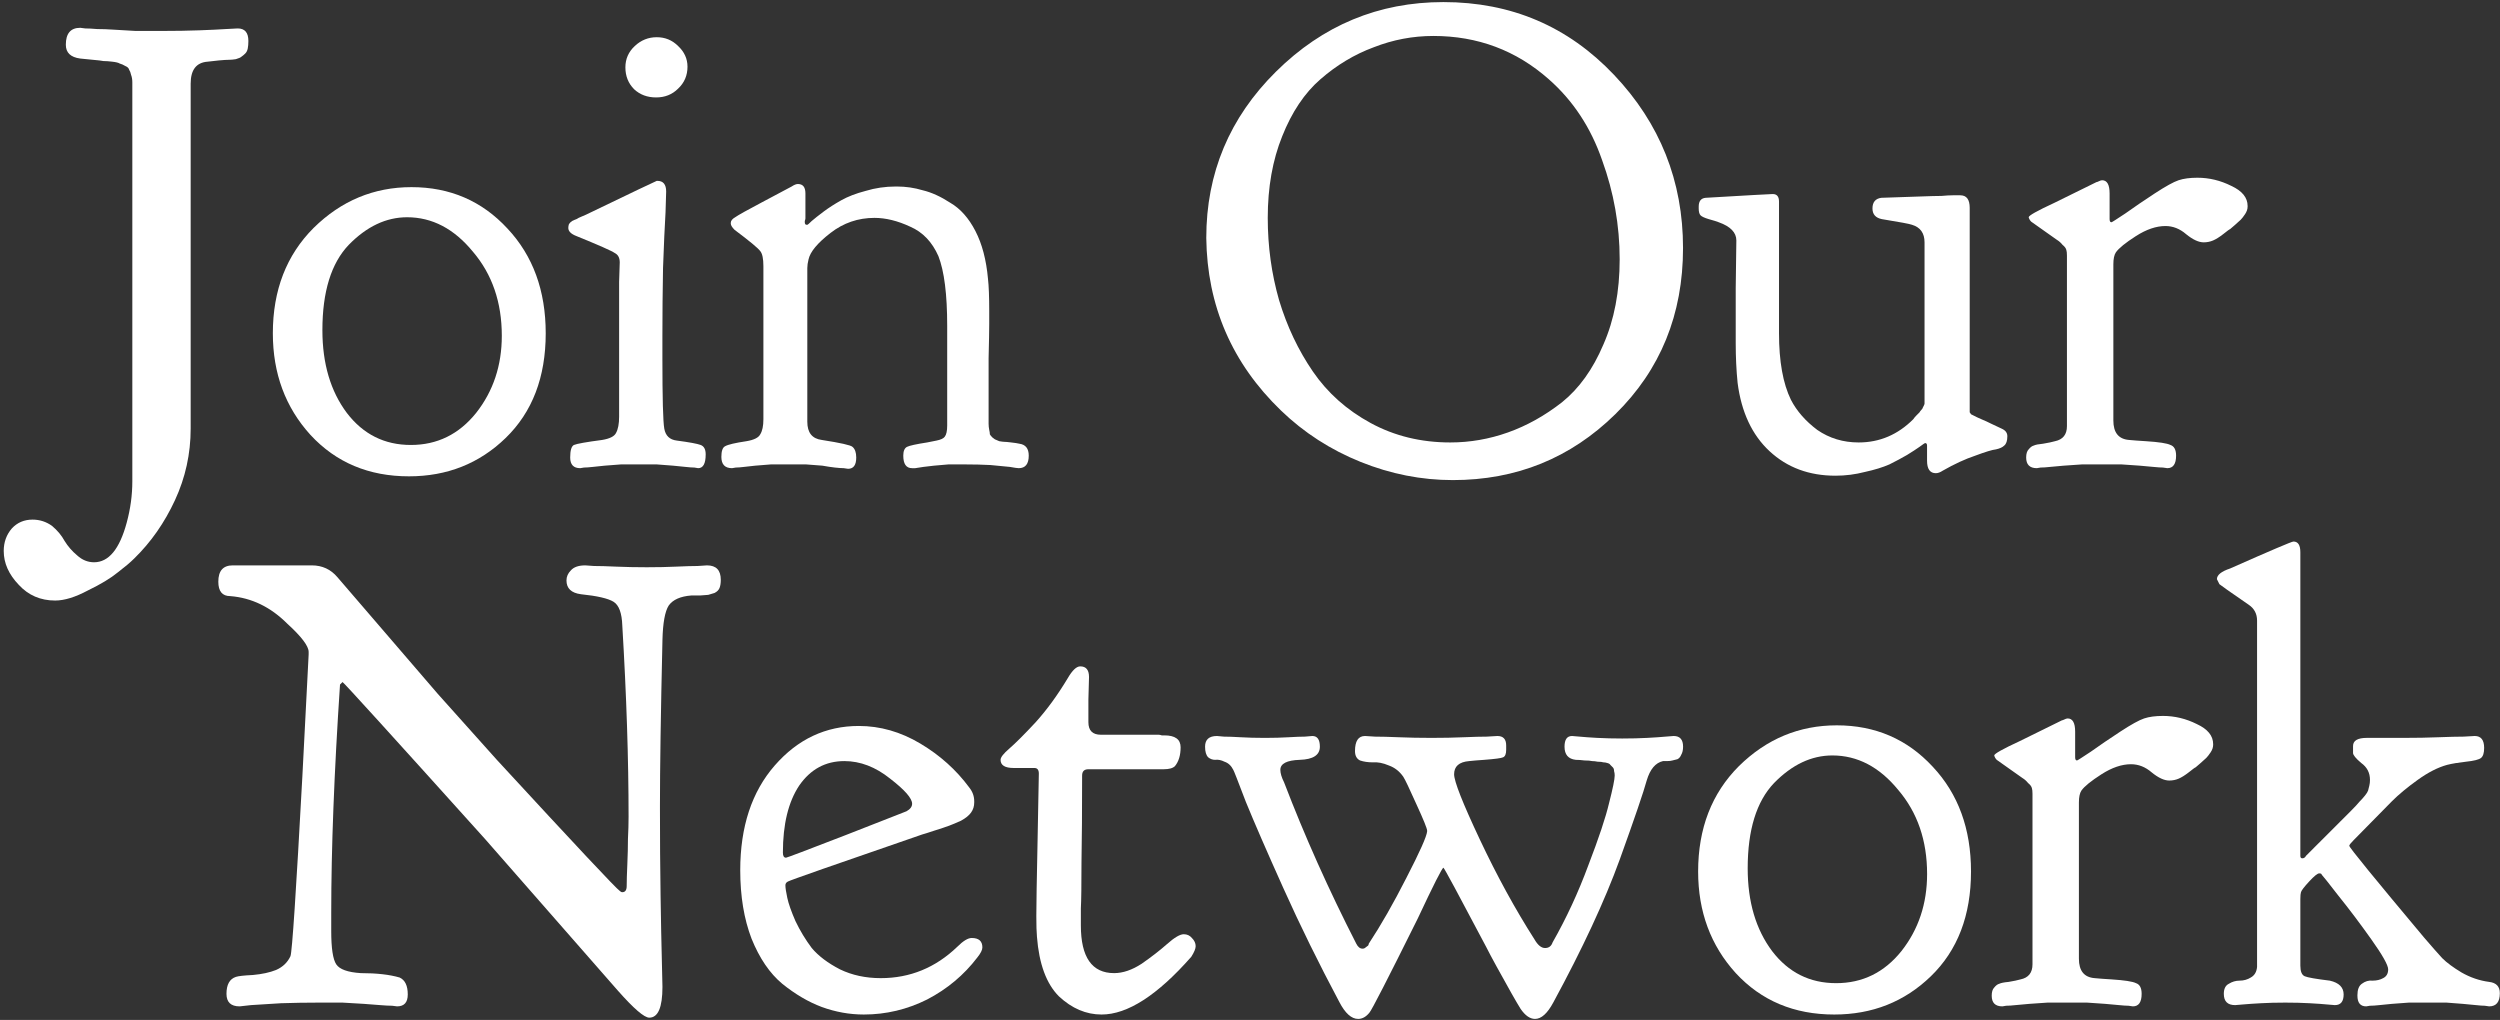
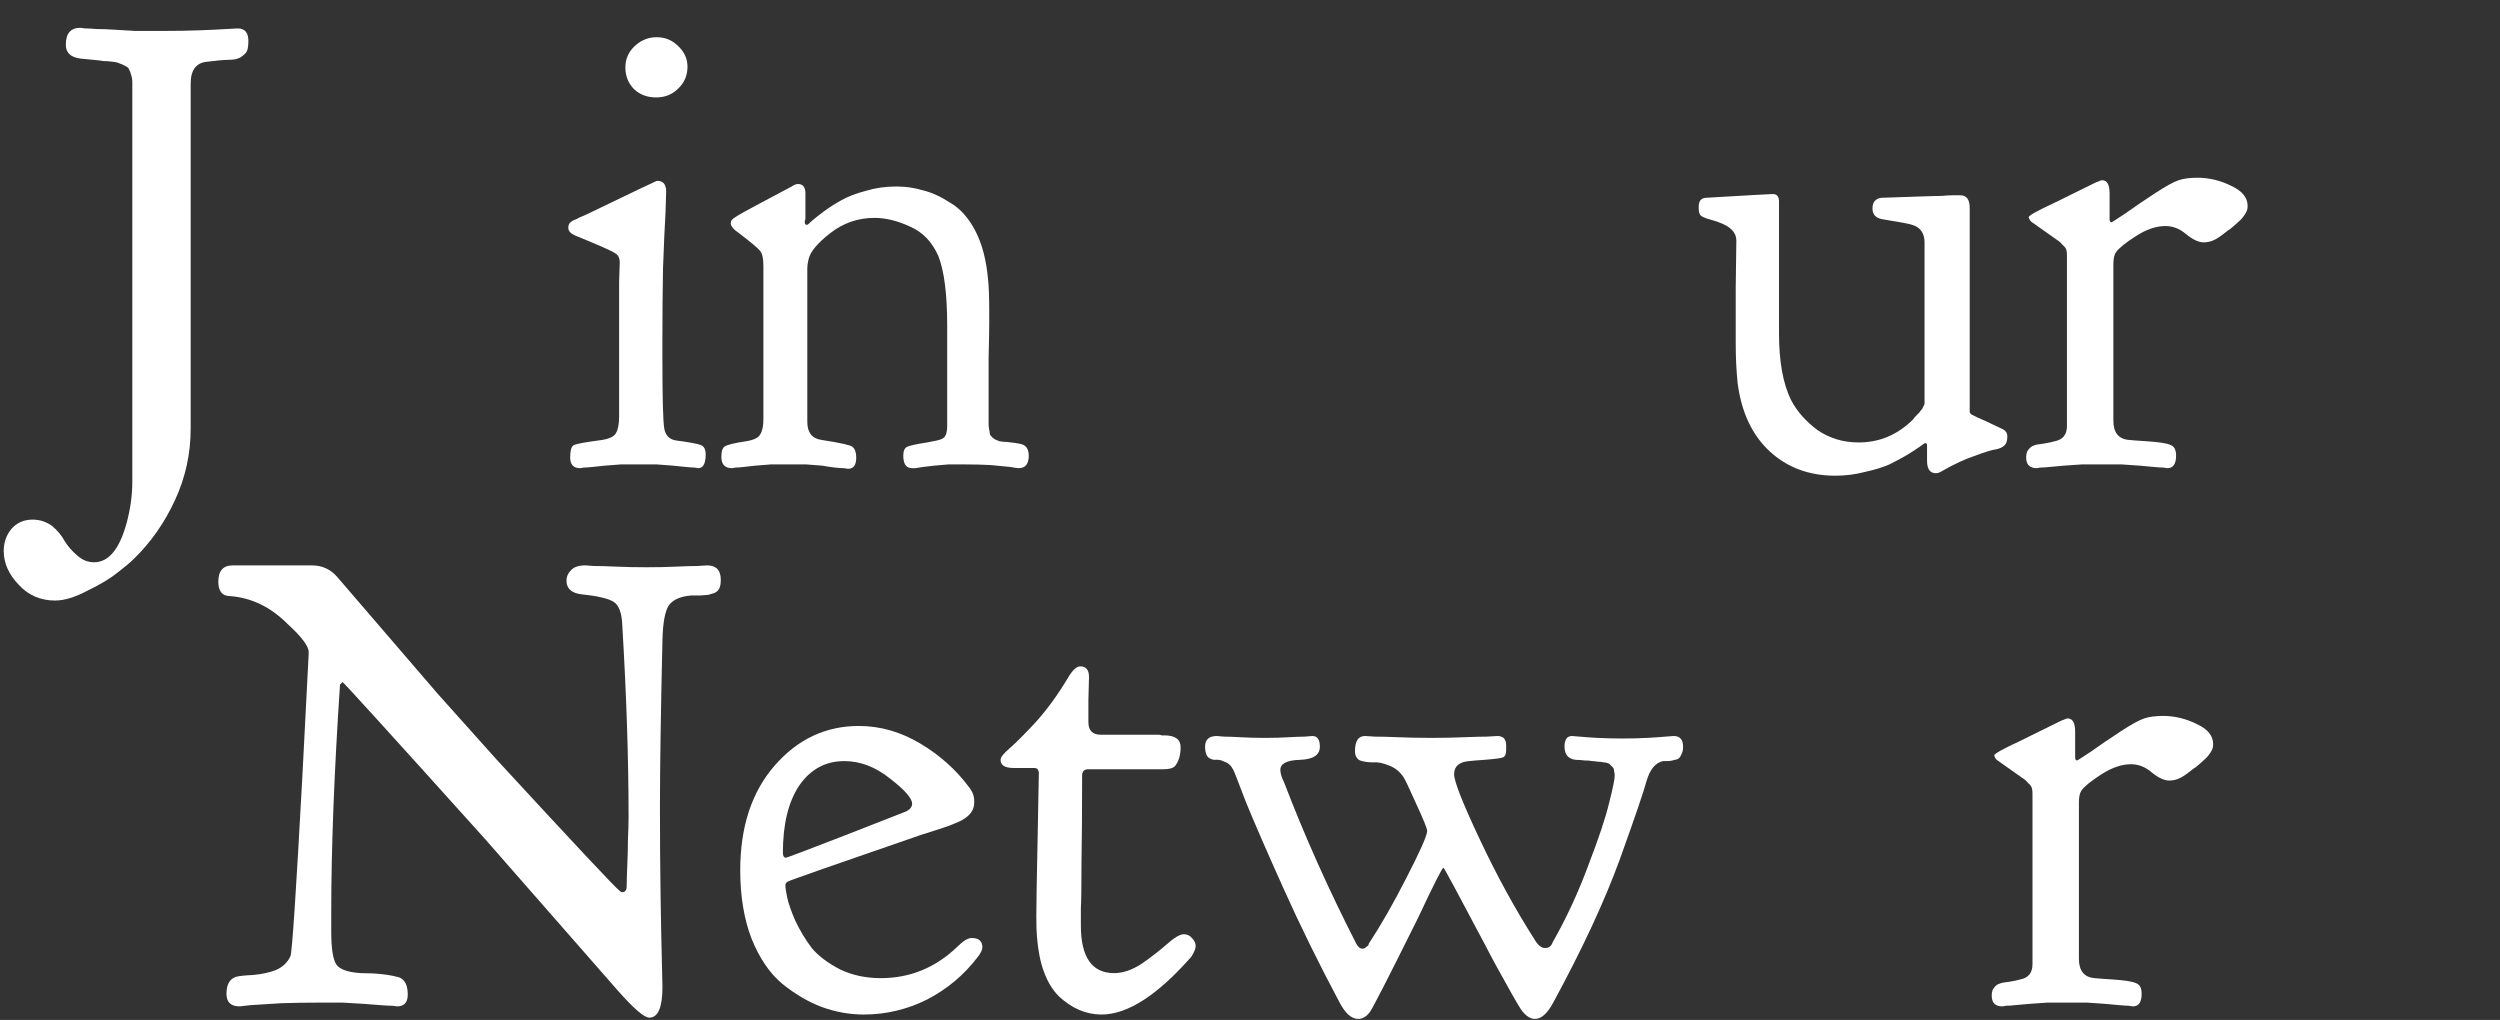
<svg xmlns="http://www.w3.org/2000/svg" width="576" height="235" viewBox="0 0 576 235" fill="none">
  <rect x="0" y="0" width="576" height="235" fill="#333333" stroke="none" />
  <path d="M37.426 7.129C40.509 7.129 43.352 7.081 45.953 6.984C48.555 6.888 50.578 6.792 52.023 6.695C53.565 6.599 54.48 6.551 54.77 6.551C56.408 6.551 57.227 7.514 57.227 9.441C57.227 10.116 57.178 10.694 57.082 11.176C56.986 11.658 56.793 12.043 56.504 12.332C56.215 12.621 55.926 12.862 55.637 13.055C55.444 13.247 55.01 13.44 54.336 13.633C53.758 13.729 53.228 13.777 52.746 13.777C52.264 13.777 51.493 13.825 50.434 13.922C49.47 14.018 48.603 14.115 47.832 14.211C45.23 14.404 43.93 16.09 43.93 19.27V98.762C43.93 104.543 42.725 110.035 40.316 115.238C37.908 120.441 34.776 124.922 30.922 128.68C30.055 129.547 28.802 130.607 27.164 131.859C25.526 133.208 23.213 134.605 20.227 136.051C17.336 137.592 14.831 138.363 12.711 138.363C9.339 138.363 6.544 137.159 4.328 134.75C2.016 132.341 0.859 129.74 0.859 126.945C0.859 124.922 1.486 123.188 2.738 121.742C3.991 120.393 5.581 119.719 7.508 119.719C9.146 119.719 10.639 120.201 11.988 121.164C13.241 122.224 14.204 123.38 14.879 124.633C15.65 125.885 16.613 126.993 17.77 127.957C18.926 129.017 20.227 129.547 21.672 129.547C25.044 129.547 27.549 126.512 29.188 120.441C30.055 117.262 30.488 114.082 30.488 110.902V18.98C30.488 18.306 30.392 17.728 30.199 17.246C30.103 16.764 29.958 16.379 29.766 16.09C29.669 15.704 29.38 15.415 28.898 15.223C28.417 14.934 27.983 14.741 27.598 14.645C27.309 14.452 26.73 14.307 25.863 14.211C25.092 14.115 24.418 14.066 23.84 14.066C23.358 13.97 22.539 13.874 21.383 13.777C20.227 13.681 19.263 13.585 18.492 13.488C16.276 13.199 15.168 12.139 15.168 10.309C15.168 7.707 16.276 6.406 18.492 6.406C18.588 6.406 18.974 6.454 19.648 6.551C20.323 6.551 21.238 6.599 22.395 6.695C23.551 6.695 24.852 6.743 26.297 6.84C27.742 6.936 29.38 7.033 31.211 7.129C33.138 7.129 35.017 7.129 36.848 7.129H37.426Z" fill="white" />
-   <path d="M62.863 76.793C62.863 66.868 65.995 58.775 72.258 52.512C78.617 46.249 86.133 43.117 94.805 43.117C103.669 43.117 111.04 46.297 116.918 52.656C122.796 58.919 125.734 66.965 125.734 76.793C125.734 86.91 122.651 94.956 116.484 100.93C110.414 106.807 102.995 109.746 94.227 109.746C84.977 109.746 77.413 106.566 71.535 100.207C65.754 93.848 62.863 86.043 62.863 76.793ZM79.918 95.148C83.676 100.062 88.59 102.52 94.66 102.52C100.73 102.52 105.741 100.062 109.691 95.148C113.642 90.138 115.617 84.212 115.617 77.371C115.617 69.663 113.401 63.207 108.969 58.004C104.633 52.704 99.574 50.055 93.793 50.055C88.975 50.055 84.495 52.175 80.352 56.414C76.305 60.654 74.281 67.206 74.281 76.07C74.281 83.779 76.16 90.138 79.918 95.148Z" fill="white" />
  <path d="M142.645 89.078C142.645 84.068 142.645 79.394 142.645 75.059C142.645 70.723 142.645 67.35 142.645 64.941C142.741 62.436 142.789 60.943 142.789 60.461C142.789 59.401 142.404 58.678 141.633 58.293C140.958 57.811 138.02 56.51 132.816 54.391C131.564 53.909 130.938 53.283 130.938 52.512C130.938 52.223 130.986 51.934 131.082 51.645C131.275 51.355 131.516 51.115 131.805 50.922C132.19 50.729 132.527 50.585 132.816 50.488C133.105 50.296 133.491 50.103 133.973 49.91C134.454 49.717 134.792 49.573 134.984 49.477C145.776 44.273 151.22 41.672 151.316 41.672H151.461C152.81 41.672 153.484 42.491 153.484 44.129L153.34 48.898C153.147 52.078 152.954 56.366 152.762 61.762C152.665 67.061 152.617 72.361 152.617 77.66V82.574C152.617 91.728 152.762 97.124 153.051 98.762C153.34 100.4 154.303 101.315 155.941 101.508C158.832 101.893 160.663 102.23 161.434 102.52C162.204 102.809 162.59 103.531 162.59 104.688C162.59 106.807 162.012 107.867 160.855 107.867C160.759 107.867 160.47 107.819 159.988 107.723C159.507 107.723 158.832 107.674 157.965 107.578C157.098 107.482 156.134 107.385 155.074 107.289C154.014 107.193 152.762 107.096 151.316 107C149.967 107 148.618 107 147.27 107C145.921 107 144.523 107 143.078 107C141.633 107.096 140.38 107.193 139.32 107.289C138.357 107.385 137.441 107.482 136.574 107.578C135.707 107.674 135.033 107.723 134.551 107.723C134.069 107.819 133.78 107.867 133.684 107.867C132.142 107.867 131.371 107.048 131.371 105.41C131.371 103.772 131.66 102.809 132.238 102.52C132.913 102.23 135.081 101.845 138.742 101.363C140.477 101.074 141.536 100.544 141.922 99.773C142.404 98.906 142.645 97.654 142.645 96.016V89.078ZM144.09 15.512C144.09 13.585 144.812 11.947 146.258 10.598C147.703 9.249 149.389 8.574 151.316 8.574C153.243 8.574 154.882 9.249 156.23 10.598C157.676 11.947 158.398 13.537 158.398 15.367C158.398 17.391 157.676 19.077 156.23 20.426C154.882 21.775 153.195 22.449 151.172 22.449C149.148 22.449 147.462 21.823 146.113 20.57C144.764 19.221 144.09 17.535 144.09 15.512Z" fill="white" />
  <path d="M185.426 51.211C185.426 51.596 185.57 51.789 185.859 51.789H186.004C186.1 51.789 186.438 51.5 187.016 50.922C187.69 50.344 188.605 49.621 189.762 48.754C190.918 47.887 192.267 47.02 193.809 46.152C195.35 45.285 197.229 44.562 199.445 43.984C201.661 43.31 203.974 42.973 206.383 42.973H206.672C208.695 42.973 210.671 43.262 212.598 43.84C214.621 44.322 216.741 45.285 218.957 46.73C221.27 48.079 223.197 50.247 224.738 53.234C226.28 56.221 227.243 59.883 227.629 64.219C227.822 65.857 227.918 68.362 227.918 71.734C227.918 72.12 227.918 73.083 227.918 74.625C227.918 76.07 227.87 78.72 227.773 82.574C227.773 86.428 227.773 91.342 227.773 97.316V97.606C227.773 98.087 227.822 98.569 227.918 99.051C228.014 99.436 228.062 99.773 228.062 100.062C228.159 100.255 228.352 100.496 228.641 100.785C228.93 100.978 229.122 101.122 229.219 101.219C229.411 101.315 229.749 101.46 230.23 101.652C230.809 101.749 231.194 101.797 231.387 101.797C231.676 101.797 232.206 101.845 232.977 101.941C233.844 102.038 234.47 102.134 234.855 102.23C236.301 102.423 237.023 103.339 237.023 104.977C237.023 106.904 236.253 107.867 234.711 107.867C234.422 107.867 233.747 107.771 232.688 107.578C231.628 107.482 230.134 107.337 228.207 107.145C226.376 107.048 224.401 107 222.281 107C221.029 107 219.776 107 218.523 107C217.271 107.096 216.163 107.193 215.199 107.289C214.332 107.385 213.513 107.482 212.742 107.578C211.971 107.674 211.345 107.771 210.863 107.867H210.141C208.792 107.867 208.117 106.904 208.117 104.977C208.117 103.917 208.406 103.242 208.984 102.953C209.562 102.664 211.104 102.327 213.609 101.941C214.477 101.749 215.199 101.604 215.777 101.508C216.741 101.315 217.367 101.026 217.656 100.641C218.042 100.159 218.234 99.292 218.234 98.039V75.059C218.234 67.832 217.56 62.484 216.211 59.016C214.766 55.74 212.598 53.475 209.707 52.223C206.816 50.874 204.07 50.199 201.469 50.199C197.711 50.199 194.339 51.355 191.352 53.668C188.365 55.98 186.678 58.004 186.293 59.738C186.1 60.509 186.004 61.184 186.004 61.762V97.172C186.004 99.677 187.112 101.074 189.328 101.363C193.664 102.038 196.025 102.568 196.41 102.953C196.988 103.435 197.277 104.254 197.277 105.41C197.277 107.145 196.651 108.012 195.398 108.012C195.302 108.012 194.965 107.964 194.387 107.867C193.905 107.867 193.23 107.819 192.363 107.723C191.496 107.626 190.533 107.482 189.473 107.289C188.413 107.193 187.16 107.096 185.715 107C184.366 107 183.017 107 181.668 107C180.319 107 178.97 107 177.621 107C176.272 107.096 175.068 107.193 174.008 107.289C173.044 107.385 172.177 107.482 171.406 107.578C170.635 107.674 170.009 107.723 169.527 107.723C169.046 107.819 168.757 107.867 168.66 107.867C167.022 107.867 166.203 107 166.203 105.266C166.203 103.917 166.492 103.098 167.07 102.809C167.745 102.423 169.383 102.038 171.984 101.652C173.719 101.363 174.779 100.833 175.164 100.062C175.646 99.292 175.887 98.135 175.887 96.594V61.328C175.887 59.594 175.646 58.438 175.164 57.859C174.682 57.185 172.707 55.547 169.238 52.945C168.66 52.367 168.371 51.885 168.371 51.5V51.355C168.371 50.874 168.708 50.44 169.383 50.055C170.057 49.573 172.129 48.417 175.598 46.586C178.296 45.141 180.56 43.936 182.391 42.973C182.969 42.587 183.451 42.395 183.836 42.395C184.992 42.395 185.57 43.117 185.57 44.562V50.344C185.57 50.44 185.522 50.633 185.426 50.922V51.211Z" fill="white" />
-   <path d="M387.77 57.137C387.77 72.457 382.566 85.224 372.16 95.438C361.85 105.555 349.372 110.613 334.727 110.613C327.5 110.613 320.418 109.216 313.48 106.422C306.543 103.628 300.424 99.677 295.125 94.57C283.852 83.682 278.118 70.434 277.926 54.824C277.926 39.889 283.273 27.122 293.969 16.523C304.76 5.828 317.624 0.48 332.559 0.48C348.168 0.48 361.272 6.069 371.871 17.246C382.47 28.423 387.77 41.72 387.77 57.137ZM292.09 50.199C292.09 56.751 292.957 63.062 294.691 69.133C296.522 75.203 299.124 80.695 302.496 85.609C305.868 90.523 310.301 94.474 315.793 97.461C321.285 100.448 327.404 101.941 334.148 101.941C338.677 101.941 343.109 101.171 347.445 99.629C351.781 98.087 355.924 95.775 359.875 92.691C363.826 89.512 367.005 85.079 369.414 79.394C371.919 73.71 373.172 67.158 373.172 59.738C373.172 51.934 371.823 44.322 369.125 36.902C366.523 29.387 362.428 23.172 356.84 18.258C349.324 11.609 340.46 8.285 330.246 8.285C325.525 8.285 320.948 9.152 316.516 10.887C312.083 12.525 307.988 14.982 304.23 18.258C300.569 21.438 297.63 25.822 295.414 31.41C293.198 36.902 292.09 43.165 292.09 50.199Z" fill="white" />
  <path d="M443.559 102.086C443.462 102.086 443.029 102.375 442.258 102.953C441.583 103.435 440.62 104.061 439.367 104.832C438.211 105.507 436.862 106.229 435.32 107C433.779 107.674 431.9 108.253 429.684 108.734C427.467 109.312 425.203 109.602 422.891 109.602C416.82 109.602 411.762 107.723 407.715 103.965C403.668 100.207 401.211 94.956 400.344 88.211C400.055 85.32 399.91 82.285 399.91 79.106C399.91 77.275 399.91 73.035 399.91 66.387C400.007 59.642 400.055 55.98 400.055 55.402C400.055 53.572 398.706 52.175 396.008 51.211C395.526 51.018 394.755 50.777 393.695 50.488C392.732 50.199 392.105 49.91 391.816 49.621C391.527 49.332 391.383 48.802 391.383 48.031V47.598C391.383 46.345 391.913 45.671 392.973 45.574C402.801 44.996 407.956 44.707 408.438 44.707C409.401 44.707 409.883 45.285 409.883 46.441V76.793C409.883 83.249 410.798 88.356 412.629 92.113C413.978 94.715 416.001 97.027 418.699 99.051C421.493 100.978 424.673 101.941 428.238 101.941C433.056 101.941 437.247 100.159 440.812 96.594C441.005 96.305 441.246 96.016 441.535 95.727C441.921 95.341 442.161 95.1 442.258 95.004C442.354 94.811 442.499 94.618 442.691 94.426C442.884 94.233 442.98 94.088 442.98 93.992C443.077 93.799 443.173 93.607 443.27 93.414C443.366 93.221 443.414 93.077 443.414 92.981C443.414 92.788 443.414 92.547 443.414 92.258V55.836C443.414 53.716 442.451 52.367 440.523 51.789C440.042 51.596 437.729 51.163 433.586 50.488C432.141 50.199 431.418 49.38 431.418 48.031C431.418 46.586 432.092 45.767 433.441 45.574C436.621 45.478 439.464 45.382 441.969 45.285C444.57 45.189 446.353 45.141 447.316 45.141C448.376 45.044 449.243 44.996 449.918 44.996C450.689 44.996 451.267 44.996 451.652 44.996C453.098 44.996 453.82 45.96 453.82 47.887V94.281C453.82 94.57 453.82 94.811 453.82 95.004C453.917 95.1 454.013 95.245 454.109 95.438C454.302 95.534 454.495 95.63 454.688 95.727C454.88 95.823 455.169 95.967 455.555 96.16C455.94 96.353 456.374 96.546 456.855 96.738C457.337 96.931 457.964 97.22 458.734 97.606C459.505 97.991 460.324 98.376 461.191 98.762C462.059 99.147 462.492 99.725 462.492 100.496C462.492 101.556 462.251 102.279 461.77 102.664C461.384 103.049 460.758 103.339 459.891 103.531C459.023 103.628 457.434 104.109 455.121 104.977C452.809 105.747 450.303 106.904 447.605 108.445C447.027 108.831 446.497 109.023 446.016 109.023C444.667 109.023 443.992 108.06 443.992 106.133V102.664C443.992 102.279 443.848 102.086 443.559 102.086Z" fill="white" />
  <path d="M486.484 51.211C486.581 51.211 487.641 50.536 489.664 49.188C491.688 47.742 493.952 46.2 496.457 44.562C498.962 42.925 500.793 41.913 501.949 41.527C503.105 41.142 504.551 40.949 506.285 40.949C508.983 40.949 511.585 41.575 514.09 42.828C516.595 43.984 517.848 45.526 517.848 47.453V47.598C517.848 48.176 517.655 48.754 517.27 49.332C516.884 49.91 516.547 50.344 516.258 50.633C515.969 50.922 515.487 51.355 514.812 51.934L513.801 52.801C513.704 52.801 513.174 53.186 512.211 53.957C511.344 54.632 510.573 55.113 509.898 55.402C509.224 55.691 508.501 55.836 507.73 55.836C506.574 55.836 505.225 55.21 503.684 53.957C502.238 52.704 500.648 52.078 498.914 52.078C496.794 52.078 494.53 52.849 492.121 54.391C489.712 55.932 488.171 57.185 487.496 58.148C487.111 58.727 486.918 59.642 486.918 60.895V96.883C486.918 99.677 488.122 101.171 490.531 101.363C491.495 101.46 492.796 101.556 494.434 101.652C497.421 101.845 499.299 102.134 500.07 102.52C500.938 102.809 501.371 103.628 501.371 104.977C501.371 106.904 500.697 107.867 499.348 107.867C499.251 107.867 498.914 107.819 498.336 107.723C497.854 107.723 497.132 107.674 496.168 107.578C495.204 107.482 494.145 107.385 492.988 107.289C491.832 107.193 490.435 107.096 488.797 107C487.255 107 485.762 107 484.316 107C482.775 107 481.233 107 479.691 107C478.15 107.096 476.753 107.193 475.5 107.289C474.344 107.385 473.284 107.482 472.32 107.578C471.453 107.674 470.73 107.723 470.152 107.723C469.671 107.819 469.382 107.867 469.285 107.867C467.647 107.867 466.828 107.048 466.828 105.41C466.828 104.543 467.021 103.917 467.406 103.531C467.792 103.049 468.177 102.76 468.562 102.664C468.948 102.471 469.671 102.327 470.73 102.23C471.887 102.038 472.802 101.845 473.477 101.652C475.307 101.267 476.223 100.111 476.223 98.184V58.871C476.223 58.293 476.174 57.859 476.078 57.57C475.982 57.185 475.693 56.8 475.211 56.414C474.826 55.932 474.392 55.547 473.91 55.258C473.525 54.969 472.706 54.391 471.453 53.523C470.201 52.656 469.044 51.837 467.984 51.066C467.695 50.777 467.503 50.44 467.406 50.055C467.406 49.669 469.382 48.561 473.332 46.73C476.897 44.996 480.125 43.406 483.016 41.961C483.112 41.961 483.257 41.913 483.449 41.816C483.835 41.624 484.124 41.527 484.316 41.527C485.473 41.527 486.051 42.539 486.051 44.562V50.488C486.051 50.97 486.195 51.211 486.484 51.211Z" fill="white" />
  <path d="M71.113 150.785V150.207C71.113 148.858 69.475 146.69 66.199 143.703C62.345 139.849 57.961 137.729 53.047 137.344C51.216 137.344 50.301 136.236 50.301 134.02C50.301 131.514 51.409 130.262 53.625 130.262H71.836C74.245 130.262 76.22 131.177 77.762 133.008L100.887 159.891L114.473 175.066C132.587 194.723 142.03 204.792 142.801 205.273C142.993 205.466 143.186 205.562 143.379 205.562C144.053 205.562 144.391 205.081 144.391 204.117C144.391 202.961 144.439 201.323 144.535 199.203C144.632 196.987 144.68 195.012 144.68 193.277C144.776 191.447 144.824 189.76 144.824 188.219C144.824 174.922 144.342 160.228 143.379 144.137C143.283 141.246 142.608 139.415 141.355 138.645C140.103 137.874 137.598 137.296 133.84 136.91C131.624 136.621 130.516 135.561 130.516 133.73C130.516 132.863 130.853 132.092 131.527 131.418C132.202 130.647 133.31 130.262 134.852 130.262C135.044 130.262 135.719 130.31 136.875 130.406C138.128 130.406 139.814 130.454 141.934 130.551C144.15 130.647 146.51 130.695 149.016 130.695C151.521 130.695 153.785 130.647 155.809 130.551C157.928 130.454 159.566 130.406 160.723 130.406C161.975 130.31 162.698 130.262 162.891 130.262C165.01 130.262 166.07 131.37 166.07 133.586C166.07 134.357 165.974 134.983 165.781 135.465C165.589 135.947 165.203 136.332 164.625 136.621C164.047 136.814 163.565 136.958 163.18 137.055C162.891 137.055 162.264 137.103 161.301 137.199C160.337 137.199 159.663 137.199 159.277 137.199C156.772 137.392 155.038 138.163 154.074 139.512C153.207 140.861 152.725 143.51 152.629 147.461C152.243 164.227 152.051 177.042 152.051 185.906C152.051 193.229 152.099 200.022 152.195 206.285C152.292 212.548 152.388 217.462 152.484 221.027C152.581 224.496 152.629 226.616 152.629 227.387C152.629 232.108 151.617 234.469 149.594 234.469C148.438 234.469 146.029 232.397 142.367 228.254L111.727 193.277C90.047 169.189 79.111 157.145 78.918 157.145L78.34 157.723C76.991 177.957 76.316 195.493 76.316 210.332V214.523C76.316 218.474 76.702 221.027 77.473 222.184C78.243 223.34 80.122 224.014 83.109 224.207C86.771 224.207 89.758 224.544 92.07 225.219C93.323 225.797 93.949 227.098 93.949 229.121C93.949 230.952 93.13 231.867 91.492 231.867C91.396 231.867 91.01 231.819 90.336 231.723C89.662 231.723 88.746 231.674 87.59 231.578C86.53 231.482 85.277 231.385 83.832 231.289C82.387 231.193 80.749 231.096 78.918 231C77.087 231 75.257 231 73.426 231C70.535 231 67.644 231.048 64.754 231.145C61.863 231.337 59.551 231.482 57.816 231.578L55.215 231.867C53.191 231.867 52.18 230.904 52.18 228.977C52.18 226.857 52.902 225.556 54.348 225.074C54.926 224.882 56.227 224.737 58.25 224.641C60.37 224.448 62.152 224.062 63.598 223.484C65.139 222.81 66.247 221.75 66.922 220.305C67.307 219.341 68.223 205.514 69.668 178.824C70.246 167.454 70.728 158.108 71.113 150.785Z" fill="white" />
  <path d="M170.551 200.504C170.551 190.483 173.201 182.438 178.5 176.367C183.799 170.297 190.255 167.262 197.867 167.262C202.781 167.262 207.503 168.611 212.031 171.309C216.56 174.007 220.318 177.379 223.305 181.426C224.076 182.389 224.461 183.449 224.461 184.605V184.895C224.461 185.762 224.22 186.533 223.738 187.207C223.257 187.882 222.486 188.508 221.426 189.086C220.366 189.568 219.451 189.953 218.68 190.242C217.909 190.531 216.753 190.917 215.211 191.398C213.766 191.88 212.85 192.169 212.465 192.266C192.327 199.203 182.017 202.816 181.535 203.105C181.15 203.298 180.957 203.587 180.957 203.973C180.957 204.551 181.102 205.514 181.391 206.863C181.68 208.212 182.306 209.995 183.27 212.211C184.329 214.427 185.582 216.499 187.027 218.426C188.569 220.257 190.737 221.895 193.531 223.34C196.326 224.689 199.457 225.363 202.926 225.363C209.671 225.363 215.548 222.954 220.559 218.137C221.908 216.788 223.016 216.113 223.883 216.113C225.521 216.113 226.34 216.836 226.34 218.281C226.34 218.859 225.954 219.63 225.184 220.594C222.1 224.641 218.246 227.868 213.621 230.277C208.996 232.59 204.13 233.746 199.023 233.746C195.747 233.746 192.52 233.168 189.34 232.012C186.257 230.855 183.221 229.073 180.234 226.664C177.344 224.255 174.983 220.786 173.152 216.258C171.418 211.729 170.551 206.478 170.551 200.504ZM210.152 185.184C210.152 183.931 208.466 182.004 205.094 179.402C201.721 176.704 198.204 175.355 194.543 175.355C190.207 175.355 186.738 177.234 184.137 180.992C181.632 184.75 180.379 189.905 180.379 196.457C180.379 197.228 180.62 197.613 181.102 197.613C181.294 197.613 185.871 195.879 194.832 192.41C203.889 188.845 208.562 187.014 208.852 186.918C209.719 186.436 210.152 185.858 210.152 185.184Z" fill="white" />
  <path d="M233.566 176.945C231.543 176.945 230.531 176.319 230.531 175.066C230.531 174.488 231.206 173.621 232.555 172.465C234 171.212 236.023 169.189 238.625 166.395C241.227 163.504 243.684 160.132 245.996 156.277C247.056 154.447 248.02 153.531 248.887 153.531C250.236 153.531 250.91 154.35 250.91 155.988C250.91 156.663 250.862 158.397 250.766 161.191C250.766 163.986 250.766 165.72 250.766 166.395C250.766 168.322 251.729 169.285 253.656 169.285H266.953C267.146 169.285 267.387 169.333 267.676 169.43C267.965 169.43 268.158 169.43 268.254 169.43C270.759 169.43 272.012 170.345 272.012 172.176C272.012 174.007 271.578 175.452 270.711 176.512C270.229 176.993 269.362 177.234 268.109 177.234H250.766C249.802 177.234 249.32 177.716 249.32 178.68C249.32 186.677 249.272 193.326 249.176 198.625C249.176 203.924 249.128 207.49 249.031 209.32C249.031 211.151 249.031 212.452 249.031 213.223C249.031 220.546 251.585 224.207 256.691 224.207C258.715 224.207 260.835 223.484 263.051 222.039C265.267 220.497 267.194 219.004 268.832 217.559C270.566 216.017 271.867 215.246 272.734 215.246C273.505 215.246 274.132 215.535 274.613 216.113C275.191 216.691 275.48 217.318 275.48 217.992C275.48 218.57 275.143 219.389 274.469 220.449C266.664 229.314 259.775 233.746 253.801 233.746C250.236 233.746 246.96 232.349 243.973 229.555C241.082 226.664 239.396 222.087 238.914 215.824C238.818 214.764 238.77 213.174 238.77 211.055C238.77 208.646 238.866 202.816 239.059 193.566C239.251 184.22 239.348 179.113 239.348 178.246C239.348 177.379 239.01 176.945 238.336 176.945H233.566Z" fill="white" />
  <path d="M385.613 169.574C387.059 169.574 387.781 170.393 387.781 172.031C387.781 172.802 387.637 173.428 387.348 173.91C387.155 174.392 386.866 174.729 386.48 174.922C386.095 175.018 385.71 175.115 385.324 175.211C385.035 175.307 384.602 175.355 384.023 175.355C383.542 175.355 383.253 175.355 383.156 175.355C381.422 175.741 380.169 177.234 379.398 179.836C378.724 182.341 376.652 188.411 373.184 198.047C369.715 207.586 364.608 218.57 357.863 231C356.514 233.505 355.117 234.758 353.672 234.758C352.516 234.758 351.408 233.987 350.348 232.445C349.384 230.904 347.553 227.676 344.855 222.762C343.796 220.835 342.977 219.293 342.398 218.137C336.039 206.092 332.763 200.022 332.57 199.926C332.281 199.926 330.306 203.828 326.645 211.633C319.707 225.604 315.997 232.831 315.516 233.312C314.745 234.276 313.878 234.758 312.914 234.758C311.372 234.758 309.927 233.457 308.578 230.855C303.857 221.991 299.569 213.271 295.715 204.695C291.861 196.12 288.97 189.471 287.043 184.75C285.212 179.932 284.249 177.475 284.152 177.379C283.671 176.415 282.996 175.789 282.129 175.5C281.358 175.115 280.635 174.97 279.961 175.066C279.383 175.066 278.853 174.874 278.371 174.488C277.889 174.007 277.648 173.188 277.648 172.031C277.648 170.393 278.564 169.574 280.395 169.574C280.587 169.574 281.117 169.622 281.984 169.719C282.948 169.719 284.249 169.767 285.887 169.863C287.525 169.96 289.307 170.008 291.234 170.008H291.668C293.499 170.008 295.233 169.96 296.871 169.863C298.509 169.767 299.762 169.719 300.629 169.719C301.592 169.622 302.171 169.574 302.363 169.574C303.52 169.574 304.098 170.393 304.098 172.031C304.098 173.958 302.556 174.97 299.473 175.066C296.486 175.163 294.992 175.934 294.992 177.379C294.992 178.15 295.281 179.113 295.859 180.27C300.581 192.603 306.121 204.984 312.48 217.414C312.866 218.185 313.348 218.57 313.926 218.57C314.215 218.57 314.456 218.474 314.648 218.281C314.938 218.089 315.13 217.944 315.227 217.848C315.323 217.655 315.371 217.51 315.371 217.414C318.165 213.174 321.056 208.116 324.043 202.238C327.126 196.264 328.716 192.699 328.812 191.543V191.398C328.812 190.917 327.993 188.893 326.355 185.328C324.717 181.667 323.706 179.547 323.32 178.969C322.453 177.716 321.345 176.849 319.996 176.367C318.647 175.789 317.395 175.548 316.238 175.645C315.178 175.645 314.215 175.5 313.348 175.211C312.577 174.826 312.191 174.103 312.191 173.043C312.191 170.73 312.962 169.574 314.504 169.574C314.793 169.574 315.564 169.622 316.816 169.719C318.165 169.719 319.996 169.767 322.309 169.863C324.621 169.96 327.126 170.008 329.824 170.008C332.522 170.008 334.979 169.96 337.195 169.863C339.508 169.767 341.29 169.719 342.543 169.719C343.892 169.622 344.711 169.574 345 169.574C346.349 169.574 347.023 170.297 347.023 171.742V172.754C347.023 173.717 346.783 174.296 346.301 174.488C345.915 174.681 344.47 174.874 341.965 175.066C340.52 175.163 339.363 175.259 338.496 175.355C336.184 175.548 335.027 176.56 335.027 178.391C335.027 180.029 337.003 185.039 340.953 193.422C344.904 201.805 349.095 209.465 353.527 216.402C354.298 217.751 355.117 218.426 355.984 218.426C356.852 218.426 357.43 217.992 357.719 217.125C360.898 211.536 363.645 205.611 365.957 199.348C368.366 193.085 369.956 188.315 370.727 185.039C371.594 181.667 372.027 179.547 372.027 178.68C372.027 178.294 371.979 177.957 371.883 177.668C371.883 177.283 371.786 176.993 371.594 176.801C371.401 176.608 371.208 176.415 371.016 176.223C370.919 176.03 370.678 175.885 370.293 175.789C370.004 175.693 369.715 175.645 369.426 175.645C369.137 175.548 368.703 175.5 368.125 175.5C367.643 175.404 367.21 175.355 366.824 175.355C366.439 175.259 365.861 175.211 365.09 175.211C364.319 175.115 363.645 175.066 363.066 175.066C361.332 174.874 360.465 173.862 360.465 172.031C360.465 170.393 361.043 169.574 362.199 169.574C362.392 169.574 362.97 169.622 363.934 169.719C364.897 169.815 366.246 169.911 367.98 170.008C369.811 170.104 371.738 170.152 373.762 170.152C375.882 170.152 377.809 170.104 379.543 170.008C381.374 169.911 382.771 169.815 383.734 169.719C384.794 169.622 385.421 169.574 385.613 169.574Z" fill="white" />
-   <path d="M391.25 200.793C391.25 190.868 394.382 182.775 400.645 176.512C407.004 170.249 414.52 167.117 423.191 167.117C432.056 167.117 439.427 170.297 445.305 176.656C451.182 182.919 454.121 190.965 454.121 200.793C454.121 210.91 451.038 218.956 444.871 224.93C438.801 230.807 431.382 233.746 422.613 233.746C413.363 233.746 405.799 230.566 399.922 224.207C394.141 217.848 391.25 210.043 391.25 200.793ZM408.305 219.148C412.062 224.062 416.977 226.52 423.047 226.52C429.117 226.52 434.128 224.062 438.078 219.148C442.029 214.138 444.004 208.212 444.004 201.371C444.004 193.663 441.788 187.207 437.355 182.004C433.02 176.704 427.961 174.055 422.18 174.055C417.362 174.055 412.882 176.174 408.738 180.414C404.691 184.654 402.668 191.206 402.668 200.07C402.668 207.779 404.547 214.138 408.305 219.148Z" fill="white" />
  <path d="M478.547 175.211C478.643 175.211 479.703 174.536 481.727 173.188C483.75 171.742 486.014 170.201 488.52 168.562C491.025 166.924 492.855 165.913 494.012 165.527C495.168 165.142 496.613 164.949 498.348 164.949C501.046 164.949 503.647 165.576 506.152 166.828C508.658 167.984 509.91 169.526 509.91 171.453V171.598C509.91 172.176 509.717 172.754 509.332 173.332C508.947 173.91 508.609 174.344 508.32 174.633C508.031 174.922 507.549 175.355 506.875 175.934L505.863 176.801C505.767 176.801 505.237 177.186 504.273 177.957C503.406 178.632 502.635 179.113 501.961 179.402C501.286 179.691 500.564 179.836 499.793 179.836C498.637 179.836 497.288 179.21 495.746 177.957C494.301 176.704 492.711 176.078 490.977 176.078C488.857 176.078 486.592 176.849 484.184 178.391C481.775 179.932 480.233 181.185 479.559 182.148C479.173 182.727 478.98 183.642 478.98 184.895V220.883C478.98 223.677 480.185 225.171 482.594 225.363C483.557 225.46 484.858 225.556 486.496 225.652C489.483 225.845 491.362 226.134 492.133 226.52C493 226.809 493.434 227.628 493.434 228.977C493.434 230.904 492.759 231.867 491.41 231.867C491.314 231.867 490.977 231.819 490.398 231.723C489.917 231.723 489.194 231.674 488.23 231.578C487.267 231.482 486.207 231.385 485.051 231.289C483.895 231.193 482.497 231.096 480.859 231C479.318 231 477.824 231 476.379 231C474.837 231 473.296 231 471.754 231C470.212 231.096 468.815 231.193 467.562 231.289C466.406 231.385 465.346 231.482 464.383 231.578C463.516 231.674 462.793 231.723 462.215 231.723C461.733 231.819 461.444 231.867 461.348 231.867C459.71 231.867 458.891 231.048 458.891 229.41C458.891 228.543 459.083 227.917 459.469 227.531C459.854 227.049 460.24 226.76 460.625 226.664C461.01 226.471 461.733 226.327 462.793 226.23C463.949 226.038 464.865 225.845 465.539 225.652C467.37 225.267 468.285 224.111 468.285 222.184V182.871C468.285 182.293 468.237 181.859 468.141 181.57C468.044 181.185 467.755 180.799 467.273 180.414C466.888 179.932 466.454 179.547 465.973 179.258C465.587 178.969 464.768 178.391 463.516 177.523C462.263 176.656 461.107 175.837 460.047 175.066C459.758 174.777 459.565 174.44 459.469 174.055C459.469 173.669 461.444 172.561 465.395 170.73C468.96 168.996 472.188 167.406 475.078 165.961C475.174 165.961 475.319 165.913 475.512 165.816C475.897 165.624 476.186 165.527 476.379 165.527C477.535 165.527 478.113 166.539 478.113 168.562V174.488C478.113 174.97 478.258 175.211 478.547 175.211Z" fill="white" />
-   <path d="M543.152 229.266C543.152 228.013 543.49 227.146 544.164 226.664C544.935 226.086 545.754 225.845 546.621 225.941C547.585 225.941 548.404 225.749 549.078 225.363C549.849 224.978 550.234 224.303 550.234 223.34C550.234 222.376 548.934 220.064 546.332 216.402C543.73 212.741 541.225 209.417 538.816 206.43C536.504 203.443 535.203 201.805 534.914 201.516C534.914 201.323 534.721 201.227 534.336 201.227C533.951 201.227 533.18 201.853 532.023 203.105C530.867 204.358 530.241 205.177 530.145 205.562C530.048 205.852 530 206.382 530 207.152V222.473C530 223.822 530.337 224.641 531.012 224.93C531.686 225.219 533.613 225.556 536.793 225.941C538.913 226.423 539.973 227.483 539.973 229.121C539.973 230.759 539.298 231.578 537.949 231.578C537.757 231.578 537.178 231.53 536.215 231.434C535.251 231.337 533.902 231.241 532.168 231.145C530.434 231.048 528.555 231 526.531 231C524.508 231 522.629 231.048 520.895 231.145C519.16 231.241 517.763 231.337 516.703 231.434C515.74 231.53 515.161 231.578 514.969 231.578C513.234 231.578 512.367 230.711 512.367 228.977C512.367 227.82 512.753 227.049 513.523 226.664C514.294 226.182 515.113 225.941 515.98 225.941C516.944 225.941 517.811 225.701 518.582 225.219C519.449 224.737 519.931 223.918 520.027 222.762V142.98C520.027 141.439 519.401 140.234 518.148 139.367C513.812 136.38 511.548 134.79 511.355 134.598L510.777 133.441C510.777 132.478 511.789 131.659 513.812 130.984C523.159 126.841 528.025 124.77 528.41 124.77C529.47 124.77 530 125.589 530 127.227V197.18C530 197.565 530.145 197.758 530.434 197.758C530.819 197.758 531.108 197.565 531.301 197.18C532.746 195.734 534.191 194.289 535.637 192.844C537.178 191.302 538.335 190.146 539.105 189.375C539.973 188.508 540.84 187.641 541.707 186.773C542.574 185.906 543.201 185.232 543.586 184.75C544.068 184.268 544.501 183.786 544.887 183.305C545.272 182.823 545.513 182.438 545.609 182.148C545.706 181.763 545.802 181.378 545.898 180.992C545.995 180.607 546.043 180.173 546.043 179.691C546.043 178.053 545.368 176.753 544.02 175.789C542.767 174.729 542.141 173.958 542.141 173.477V171.887C542.141 170.634 543.201 170.008 545.32 170.008H553.848C556.738 170.008 559.388 169.96 561.797 169.863C564.302 169.767 566.229 169.719 567.578 169.719C569.023 169.622 569.891 169.574 570.18 169.574C571.625 169.574 572.348 170.49 572.348 172.32C572.348 173.477 572.107 174.247 571.625 174.633C571.143 175.018 569.987 175.307 568.156 175.5C566.422 175.693 564.977 175.934 563.82 176.223C561.701 176.801 559.436 177.957 557.027 179.691C554.618 181.426 552.643 183.064 551.102 184.605C549.56 186.147 546.621 189.134 542.285 193.566C541.611 194.241 541.273 194.674 541.273 194.867C541.273 195.253 547.007 202.286 558.473 215.969C560.207 217.992 561.604 219.582 562.664 220.738C563.724 221.798 565.217 222.906 567.145 224.062C569.168 225.219 571.288 225.941 573.504 226.23C575.142 226.423 575.961 227.29 575.961 228.832C575.961 230.855 575.142 231.867 573.504 231.867C573.408 231.867 573.07 231.819 572.492 231.723C572.01 231.723 571.336 231.674 570.469 231.578C569.602 231.482 568.59 231.385 567.434 231.289C566.374 231.193 565.121 231.096 563.676 231C562.23 231 560.785 231 559.34 231C557.895 231 556.449 231 555.004 231C553.559 231.096 552.258 231.193 551.102 231.289C550.042 231.385 549.078 231.482 548.211 231.578C547.344 231.674 546.621 231.723 546.043 231.723C545.561 231.819 545.272 231.867 545.176 231.867C543.827 231.867 543.152 231.048 543.152 229.41V229.266Z" fill="white" />
</svg>